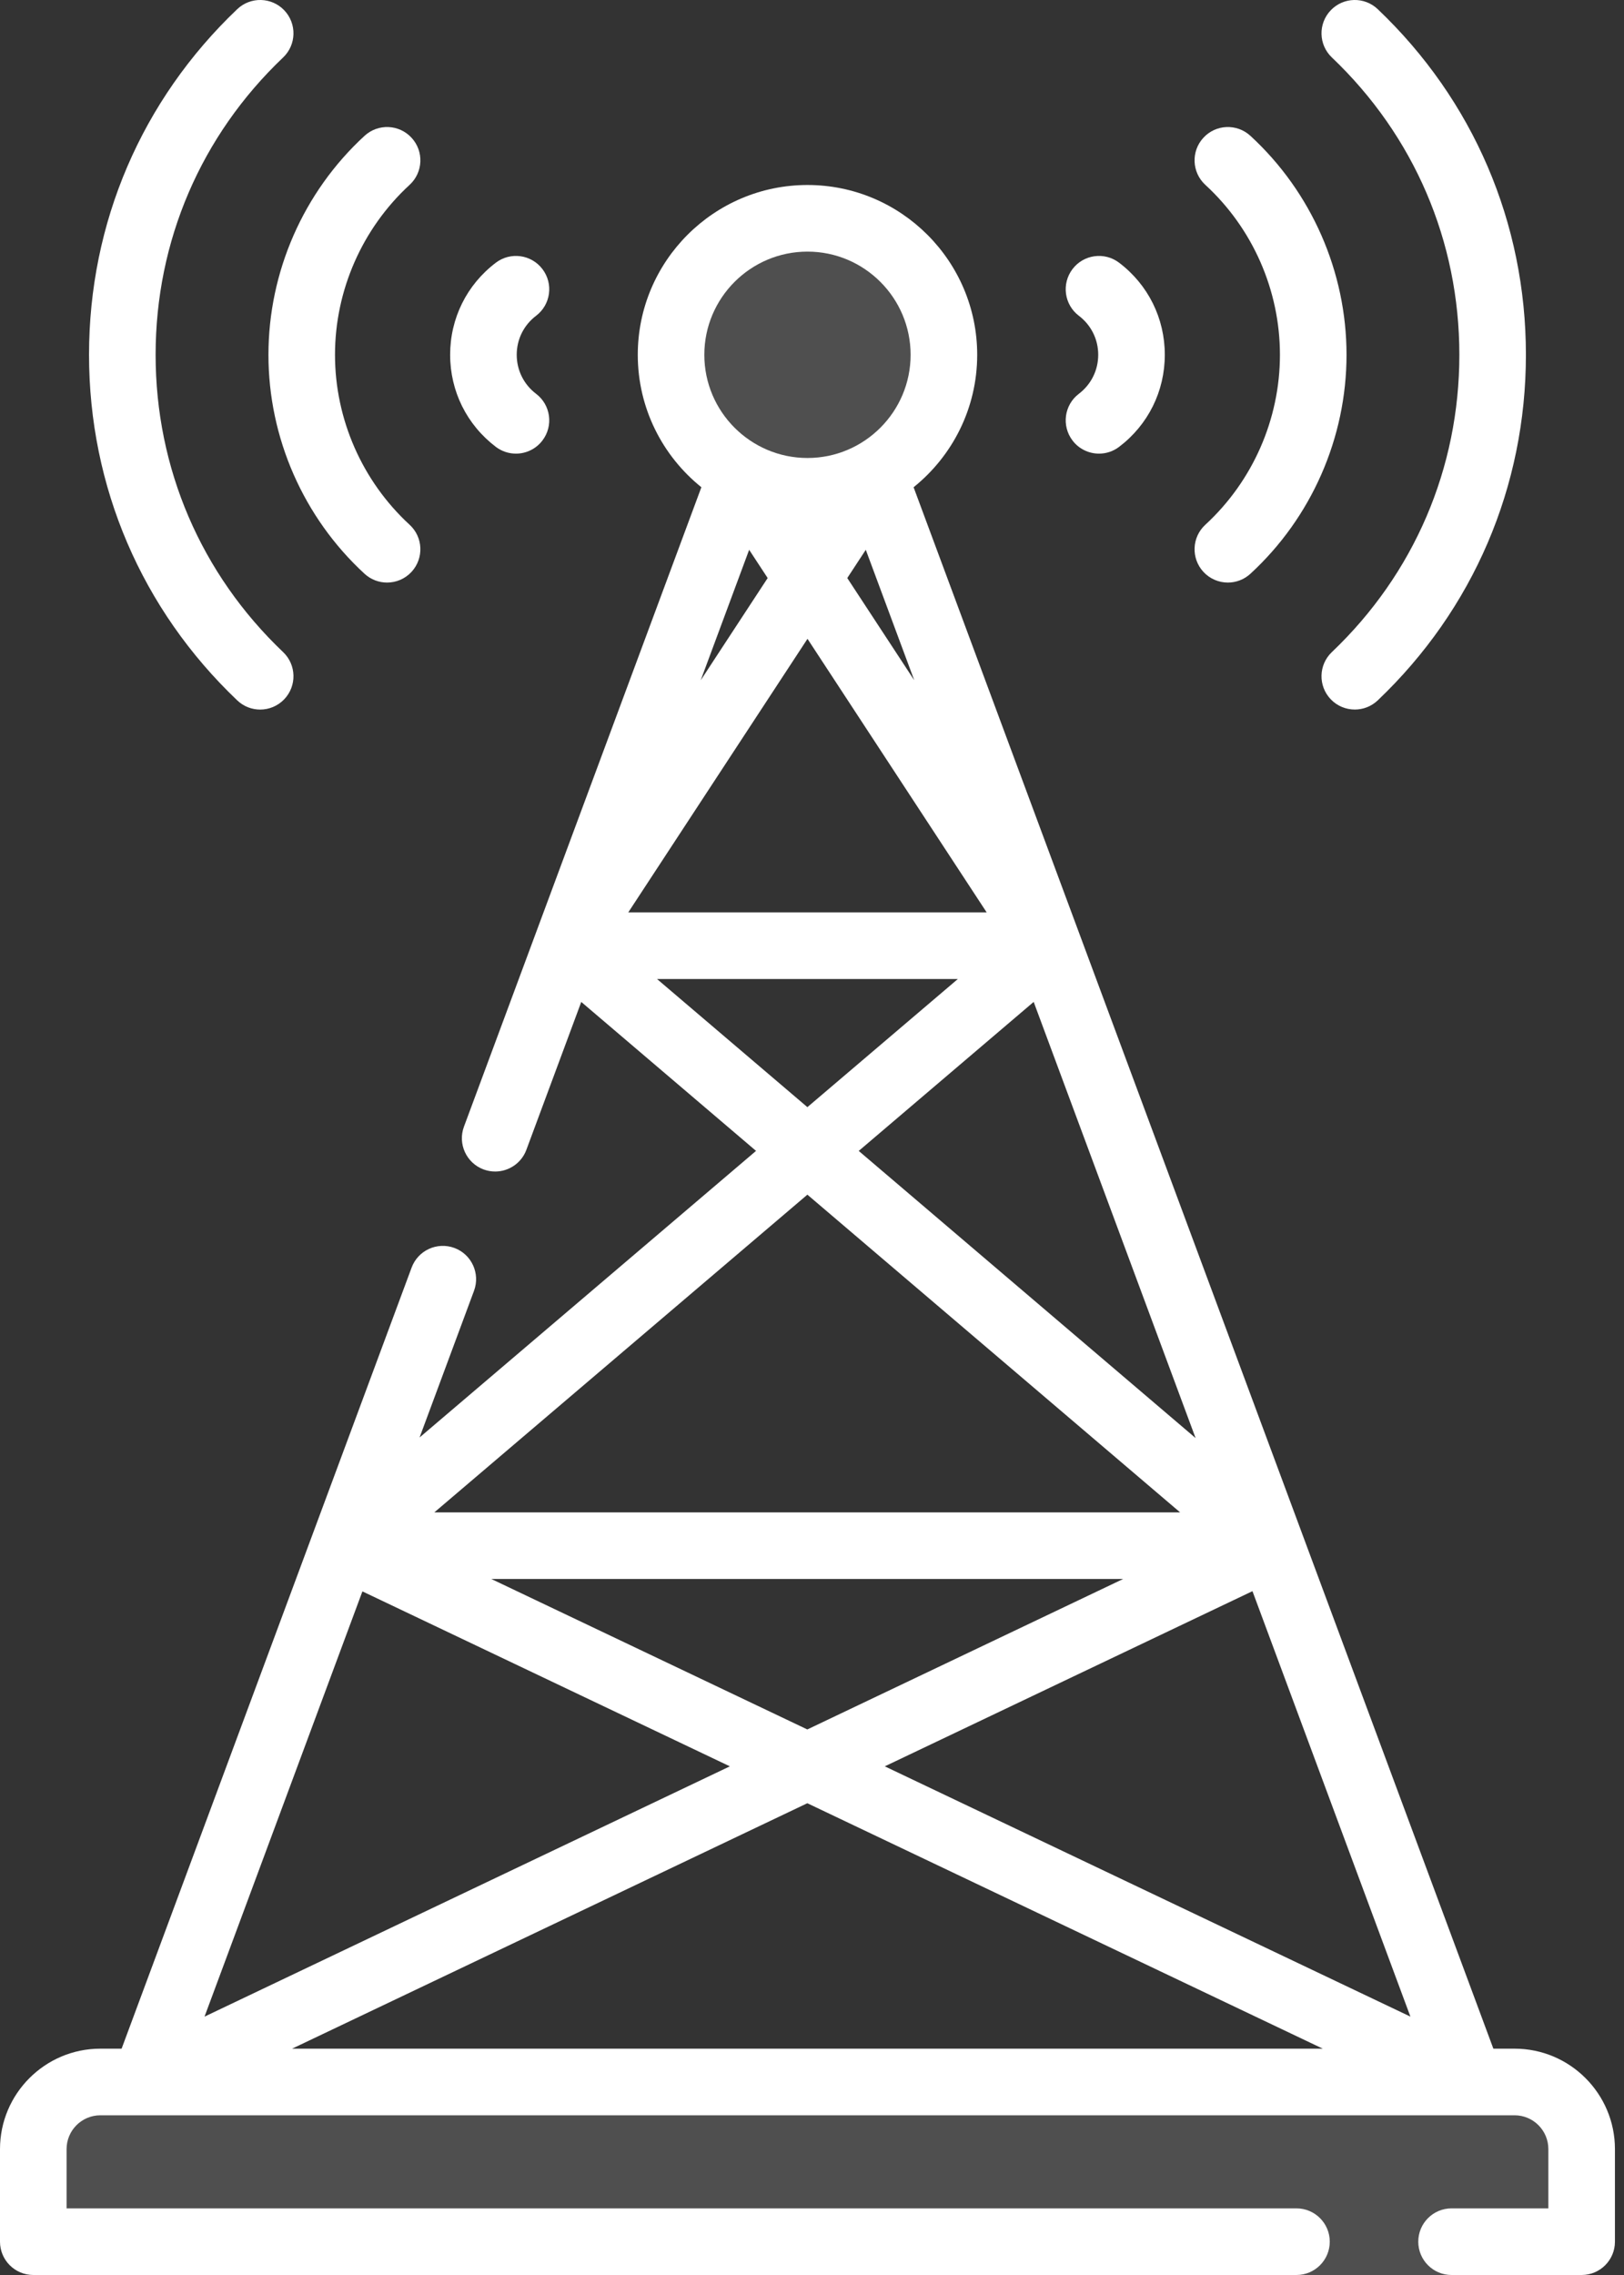
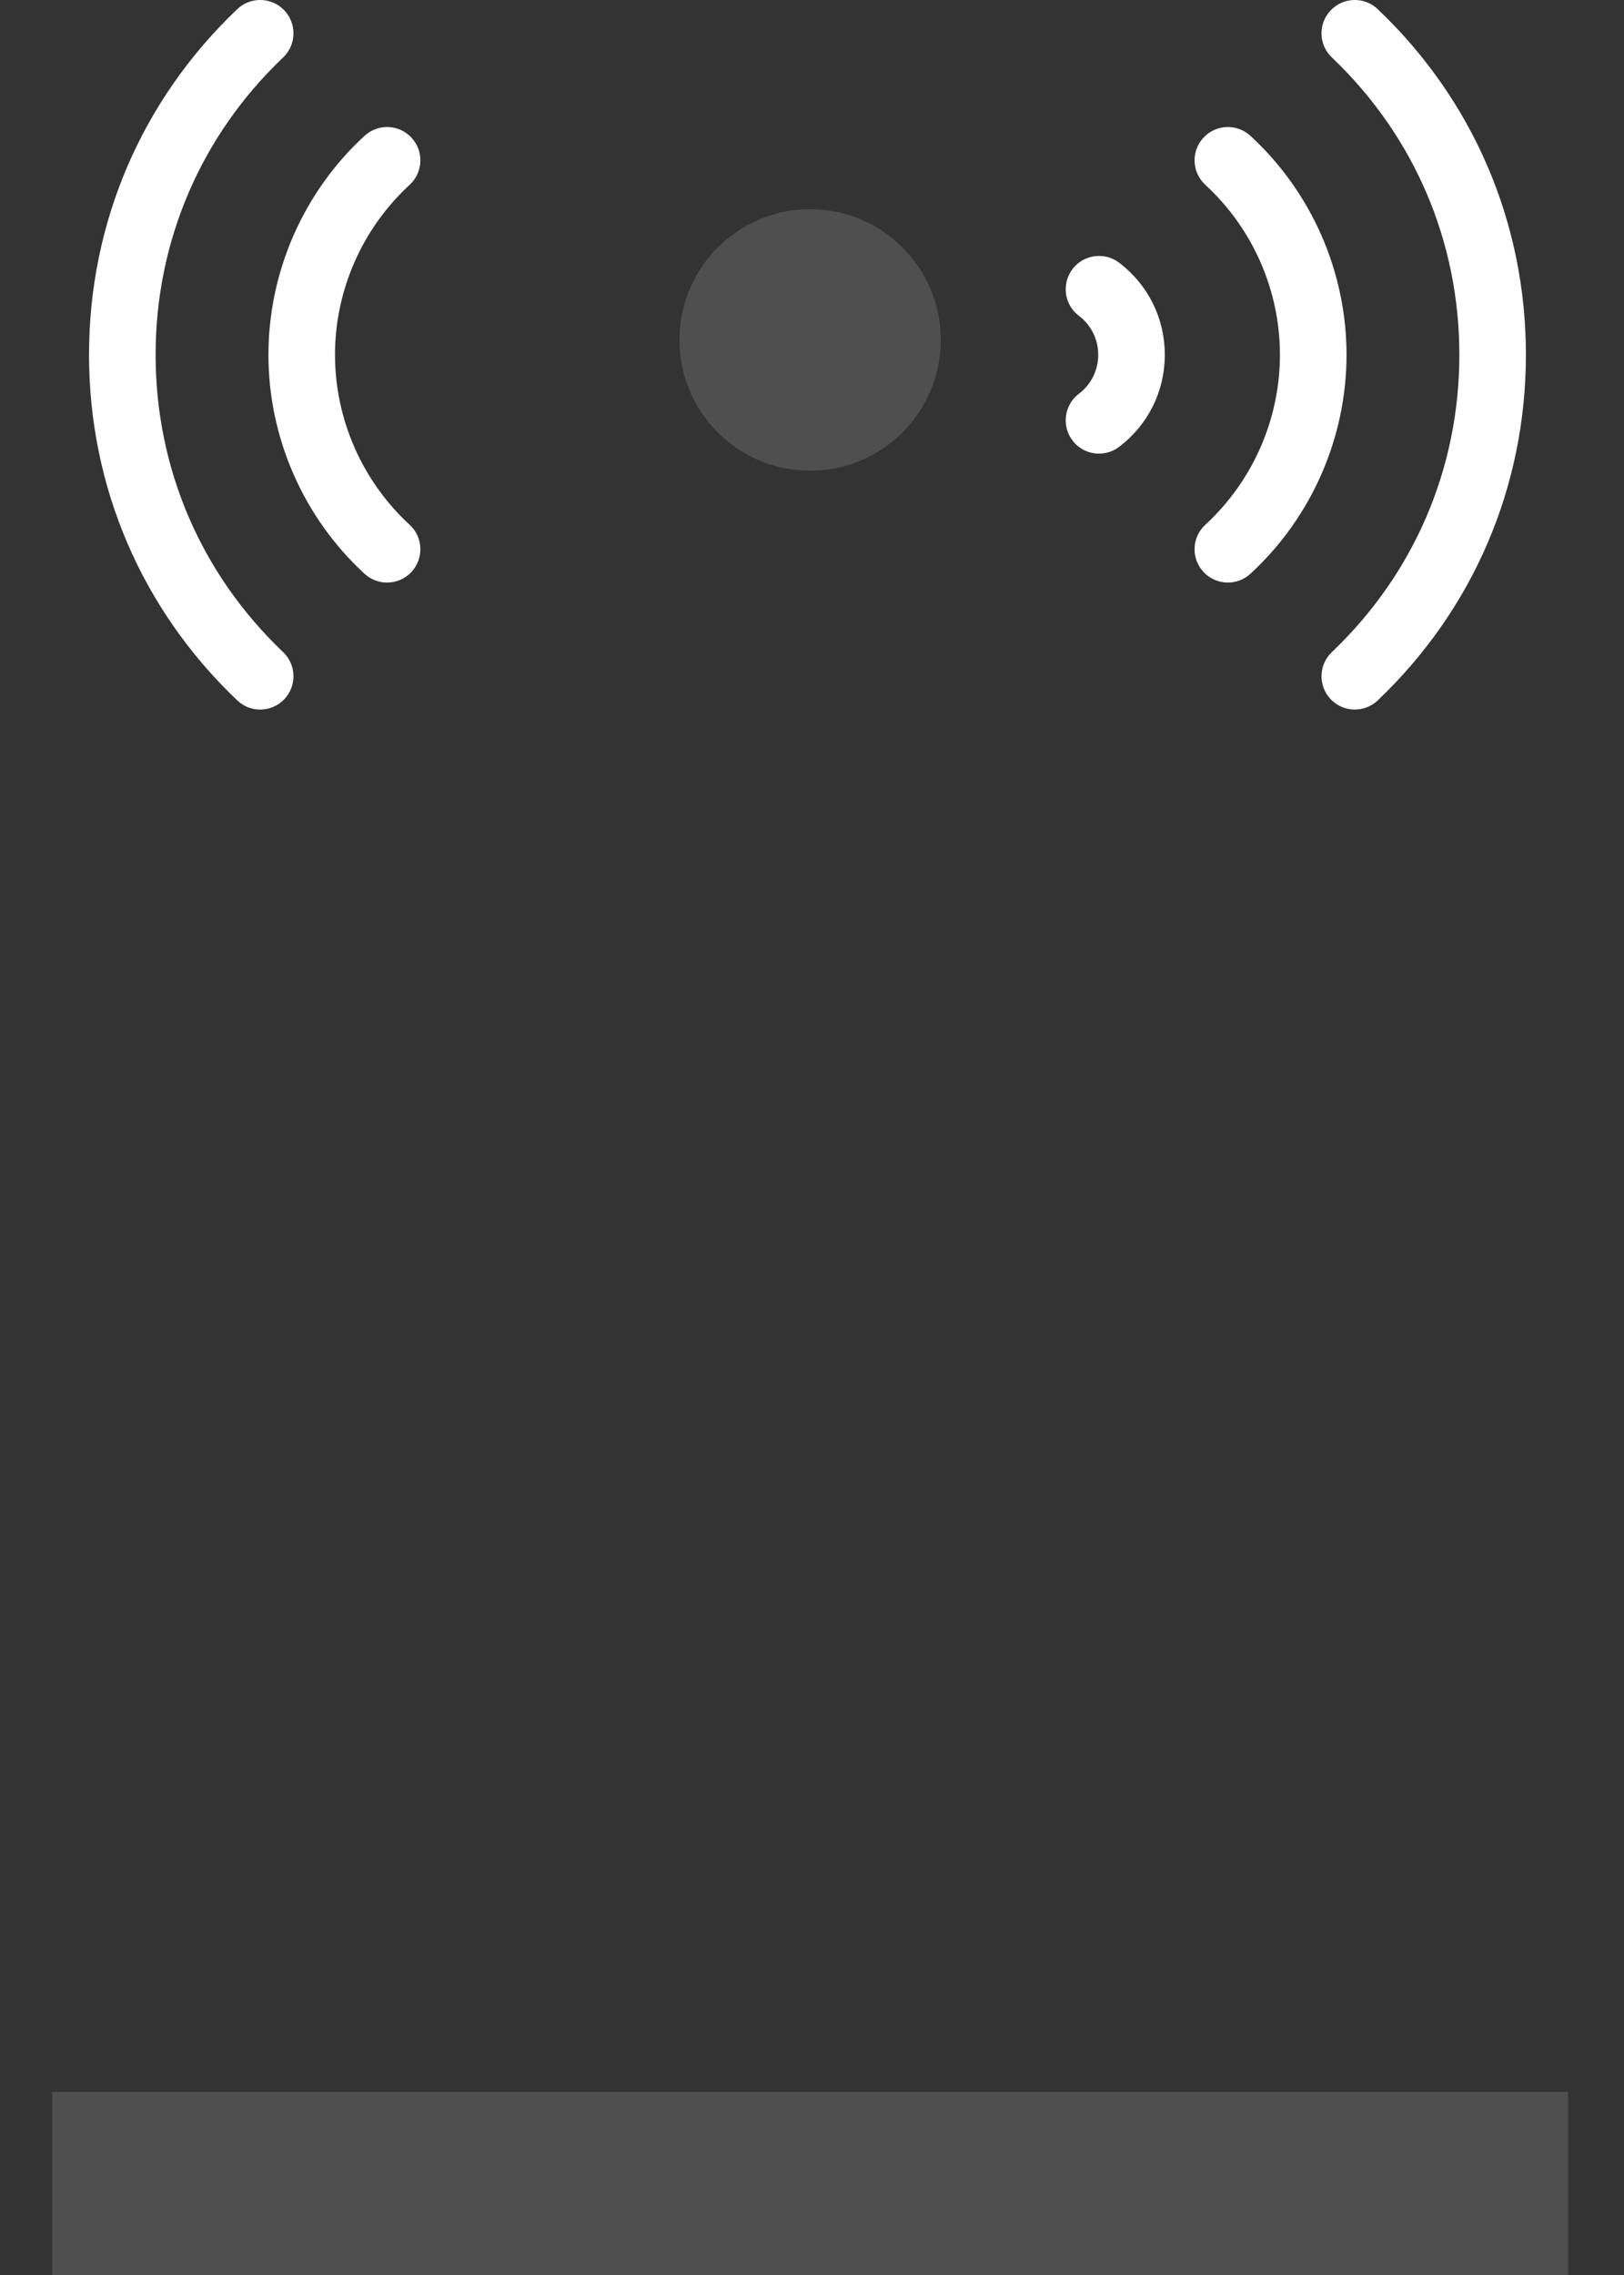
<svg xmlns="http://www.w3.org/2000/svg" width="50" height="70" viewBox="0 0 50 70" fill="none">
  <rect x="0" y="0" width="50" height="70" fill="#333333" stroke="none" />
  <rect x="1.609" y="64.368" width="46.667" height="5.632" fill="#BFBFBF" fill-opacity="0.2" />
  <circle cx="24.942" cy="10.46" r="4.023" fill="#BFBFBF" fill-opacity="0.2" />
-   <path d="M46.632 63.036H45.978L28.128 14.992C29.321 14.033 30.086 12.563 30.086 10.917C30.086 8.036 27.742 5.692 24.861 5.692C21.98 5.692 19.636 8.036 19.636 10.917C19.636 12.563 20.401 14.033 21.594 14.992L14.285 34.665C14.087 35.195 14.358 35.785 14.888 35.983C15.006 36.026 15.127 36.047 15.245 36.047C15.661 36.047 16.053 35.792 16.206 35.379L17.896 30.829L23.277 35.412L12.918 44.23L14.594 39.717C14.791 39.186 14.521 38.596 13.991 38.399C13.46 38.202 12.87 38.472 12.673 39.003L3.744 63.036H3.089C1.386 63.036 0 64.422 0 66.126V68.975C0 69.541 0.459 70 1.025 70H39.916C40.482 70 40.941 69.541 40.941 68.975C40.941 68.409 40.482 67.95 39.916 67.95H2.05V66.126C2.05 65.552 2.516 65.086 3.089 65.086H46.632C47.205 65.086 47.671 65.552 47.671 66.126V67.95H44.69C44.124 67.95 43.666 68.409 43.666 68.975C43.666 69.541 44.124 70 44.69 70H48.696C49.262 70 49.721 69.541 49.721 68.975V66.126C49.721 64.422 48.335 63.036 46.632 63.036ZM36.81 44.248L26.439 35.413L31.825 30.828L36.81 44.248ZM28.148 20.931L26.086 17.786L26.656 16.917L28.148 20.931ZM24.861 7.742C26.611 7.742 28.036 9.166 28.036 10.917C28.036 12.668 26.611 14.092 24.861 14.092C23.11 14.092 21.685 12.668 21.685 10.917C21.685 9.166 23.11 7.742 24.861 7.742ZM23.065 16.917L23.635 17.786L21.574 20.931L23.065 16.917ZM24.861 19.656L30.378 28.074H19.343L24.861 19.656ZM20.229 30.124H29.49L24.858 34.066L20.229 30.124ZM24.858 36.759L36.334 46.535H13.372L24.858 36.759ZM34.58 48.584L24.856 53.214L15.126 48.584H34.58ZM11.158 48.966L22.471 54.349L6.297 62.05L11.158 48.966ZM8.993 63.036L24.856 55.484L40.726 63.036H8.993ZM27.241 54.349L38.561 48.959L43.424 62.05L27.241 54.349Z" fill="white" />
  <path d="M11.224 17.655C11.421 17.836 11.669 17.925 11.917 17.925C12.194 17.925 12.47 17.814 12.672 17.594C13.055 17.177 13.028 16.529 12.611 16.146C11.152 14.804 10.314 12.898 10.314 10.917C10.314 8.935 11.152 7.03 12.611 5.688C13.028 5.305 13.056 4.656 12.672 4.24C12.289 3.823 11.641 3.796 11.224 4.179C9.343 5.907 8.265 8.363 8.265 10.917C8.264 13.47 9.343 15.926 11.224 17.655Z" fill="white" />
-   <path d="M15.265 13.749C15.451 13.89 15.668 13.958 15.885 13.958C16.194 13.958 16.5 13.818 16.701 13.553C17.044 13.102 16.956 12.459 16.505 12.117C16.126 11.829 15.909 11.391 15.909 10.916C15.909 10.441 16.126 10.004 16.505 9.716C16.956 9.374 17.044 8.731 16.701 8.28C16.359 7.829 15.716 7.741 15.265 8.084C14.371 8.762 13.859 9.795 13.859 10.916C13.859 12.038 14.372 13.07 15.265 13.749Z" fill="white" />
  <path d="M7.304 21.55C7.502 21.739 7.756 21.833 8.01 21.833C8.281 21.833 8.551 21.726 8.753 21.514C9.143 21.104 9.127 20.455 8.717 20.065C6.185 17.657 4.791 14.408 4.791 10.916C4.791 7.424 6.185 4.175 8.717 1.768C9.127 1.378 9.143 0.729 8.753 0.318C8.363 -0.092 7.714 -0.108 7.304 0.282C4.362 3.081 2.741 6.857 2.741 10.916C2.741 14.975 4.362 18.752 7.304 21.55Z" fill="white" />
-   <path d="M37.11 16.146C36.693 16.529 36.666 17.177 37.049 17.594C37.251 17.814 37.527 17.925 37.804 17.925C38.051 17.925 38.3 17.836 38.497 17.655C40.378 15.926 41.457 13.47 41.457 10.917C41.457 8.363 40.378 5.907 38.497 4.179C38.08 3.796 37.432 3.823 37.049 4.24C36.666 4.656 36.693 5.305 37.11 5.688C38.57 7.029 39.407 8.935 39.407 10.917C39.407 12.898 38.569 14.804 37.11 16.146Z" fill="white" />
+   <path d="M37.11 16.146C36.693 16.529 36.666 17.177 37.049 17.594C37.251 17.814 37.527 17.925 37.804 17.925C38.051 17.925 38.3 17.836 38.497 17.655C40.378 15.926 41.457 13.47 41.457 10.917C41.457 8.363 40.378 5.907 38.497 4.179C38.08 3.796 37.432 3.823 37.049 4.24C36.666 4.656 36.693 5.305 37.11 5.688C38.57 7.029 39.407 8.935 39.407 10.917C39.407 12.898 38.569 14.804 37.11 16.146" fill="white" />
  <path d="M33.216 12.117C32.765 12.459 32.678 13.102 33.02 13.553C33.221 13.818 33.527 13.958 33.837 13.958C34.053 13.958 34.271 13.89 34.456 13.749C35.35 13.07 35.862 12.038 35.862 10.916C35.862 9.795 35.35 8.762 34.456 8.084C34.005 7.741 33.362 7.829 33.02 8.28C32.678 8.731 32.765 9.374 33.216 9.716C33.595 10.004 33.812 10.441 33.812 10.916C33.812 11.391 33.595 11.829 33.216 12.117Z" fill="white" />
  <path d="M41.005 1.767C43.537 4.175 44.931 7.424 44.931 10.916C44.931 14.408 43.537 17.657 41.005 20.065C40.595 20.455 40.579 21.104 40.969 21.514C41.17 21.726 41.441 21.832 41.712 21.832C41.965 21.832 42.219 21.739 42.418 21.55C45.36 18.752 46.98 14.975 46.98 10.916C46.98 6.857 45.36 3.08 42.418 0.282C42.008 -0.108 41.359 -0.092 40.969 0.319C40.579 0.729 40.595 1.377 41.005 1.767Z" fill="white" />
</svg>